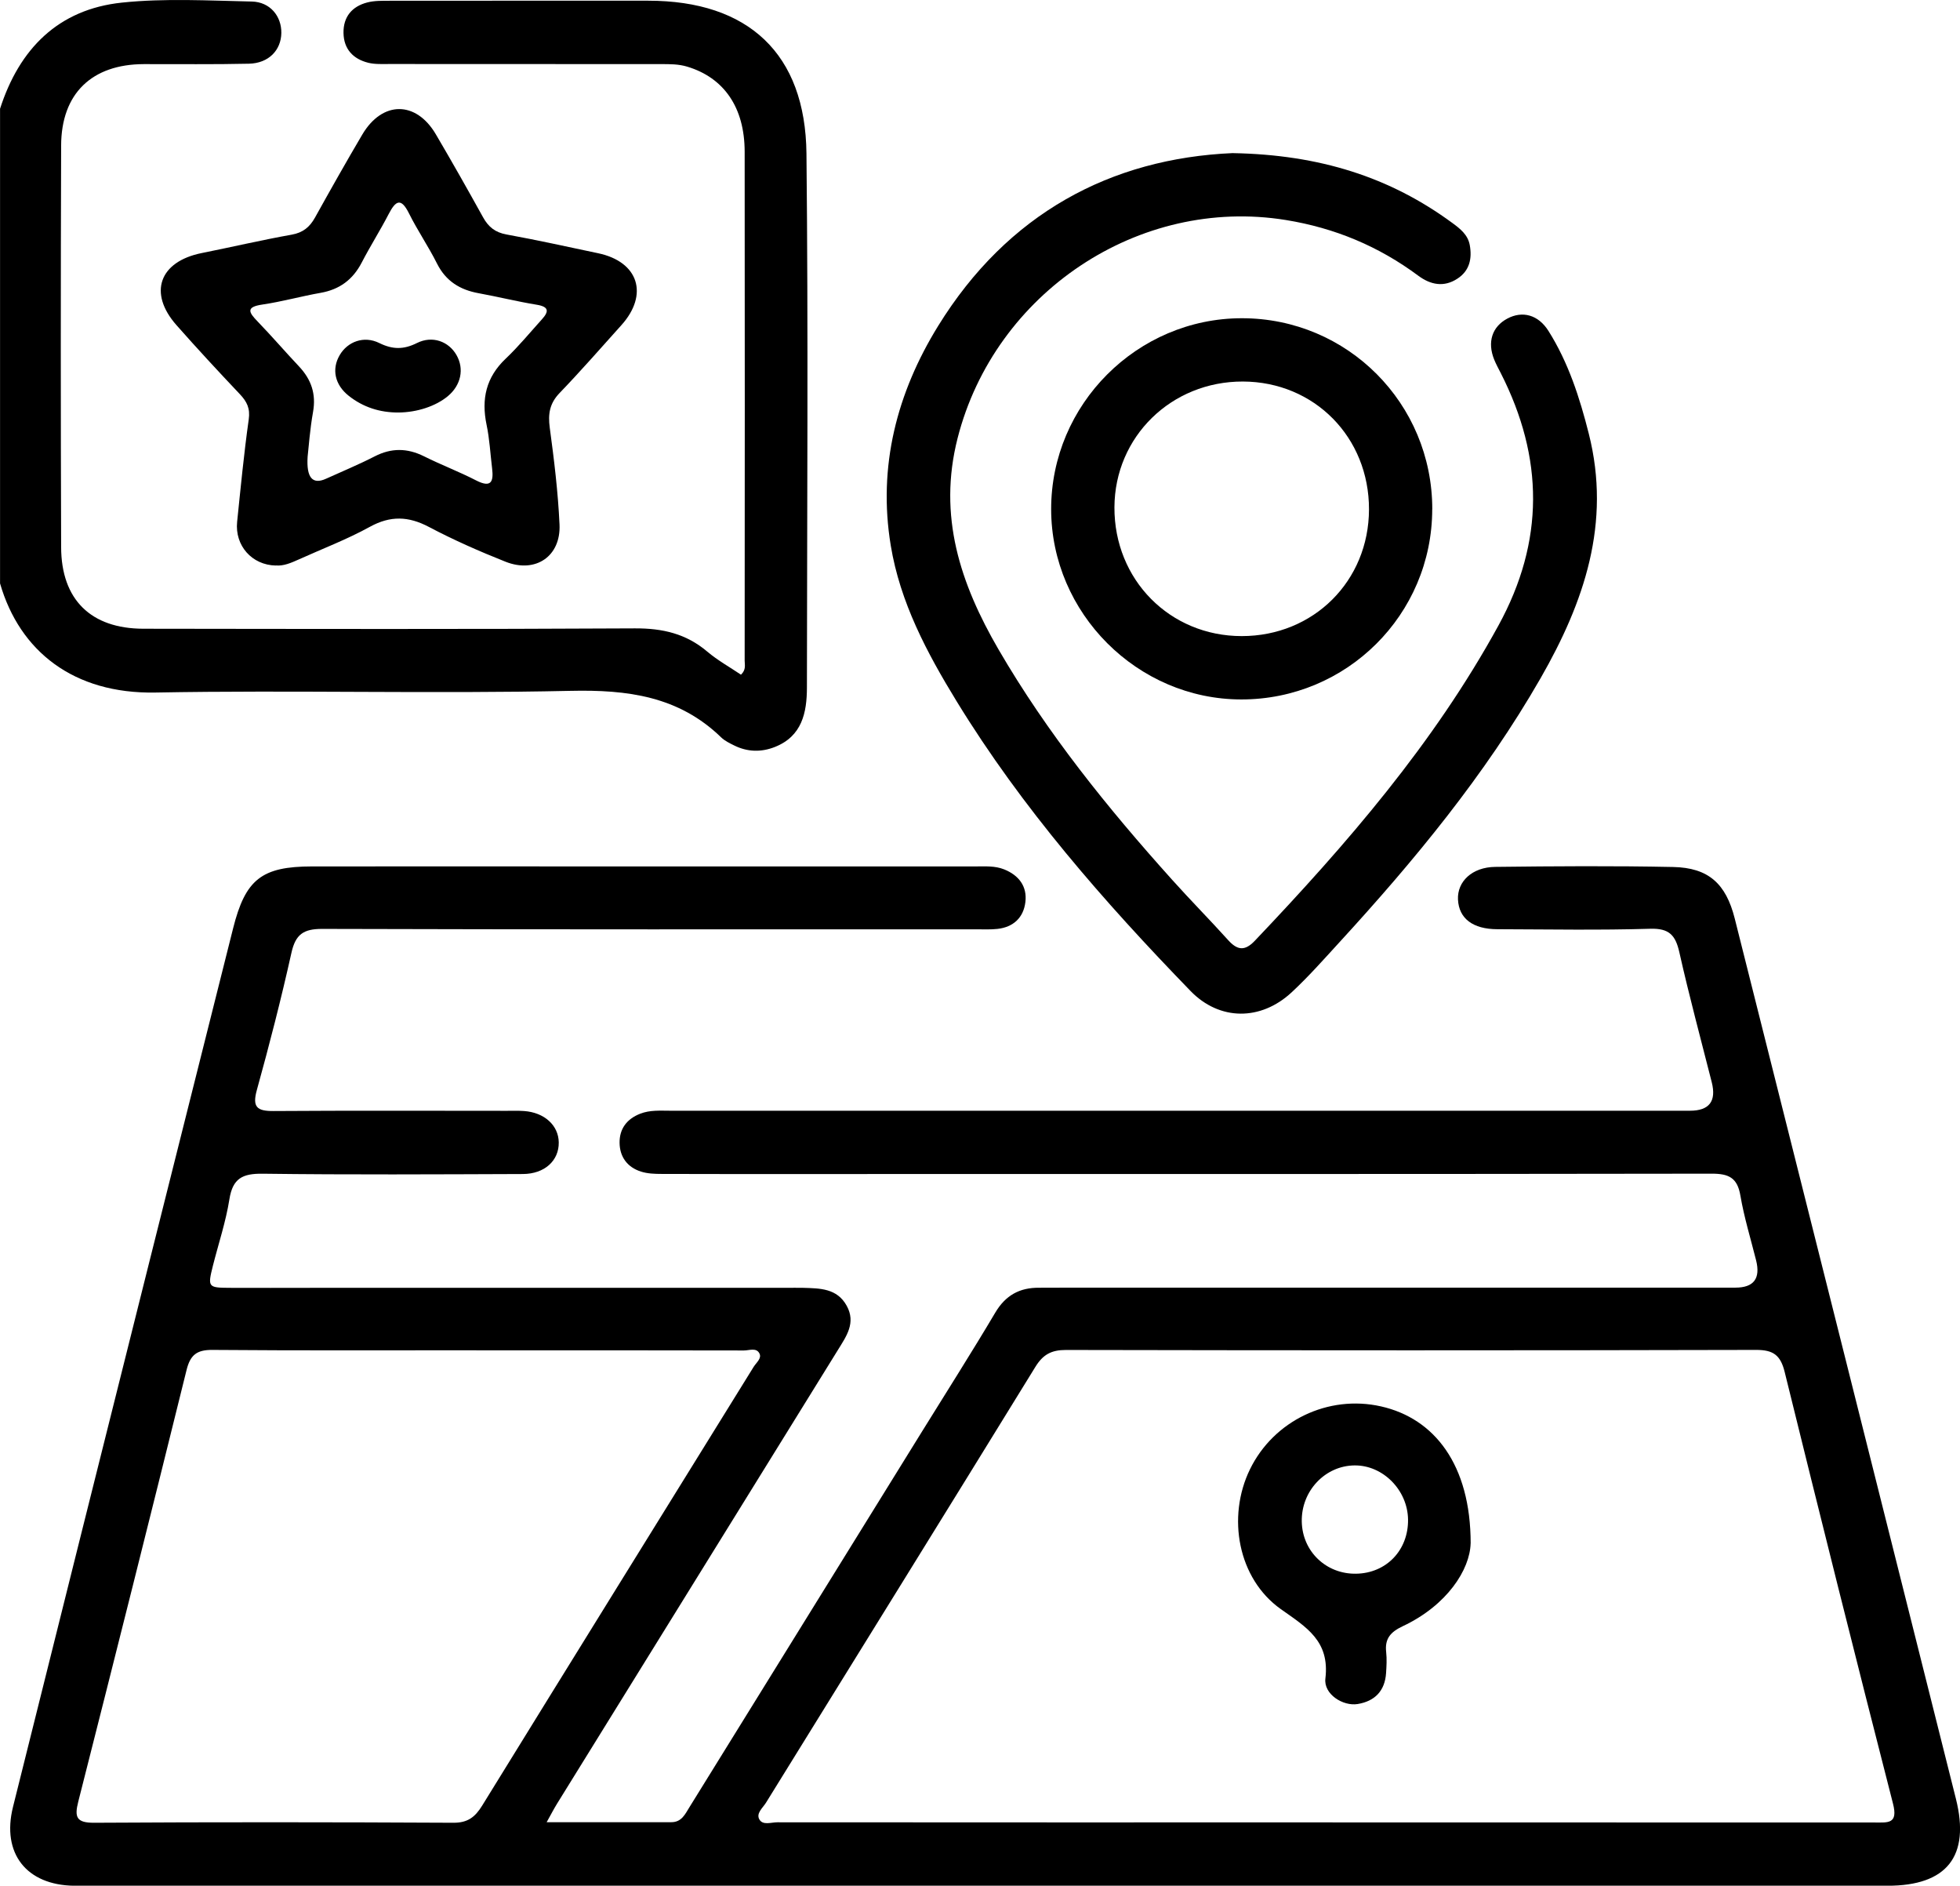
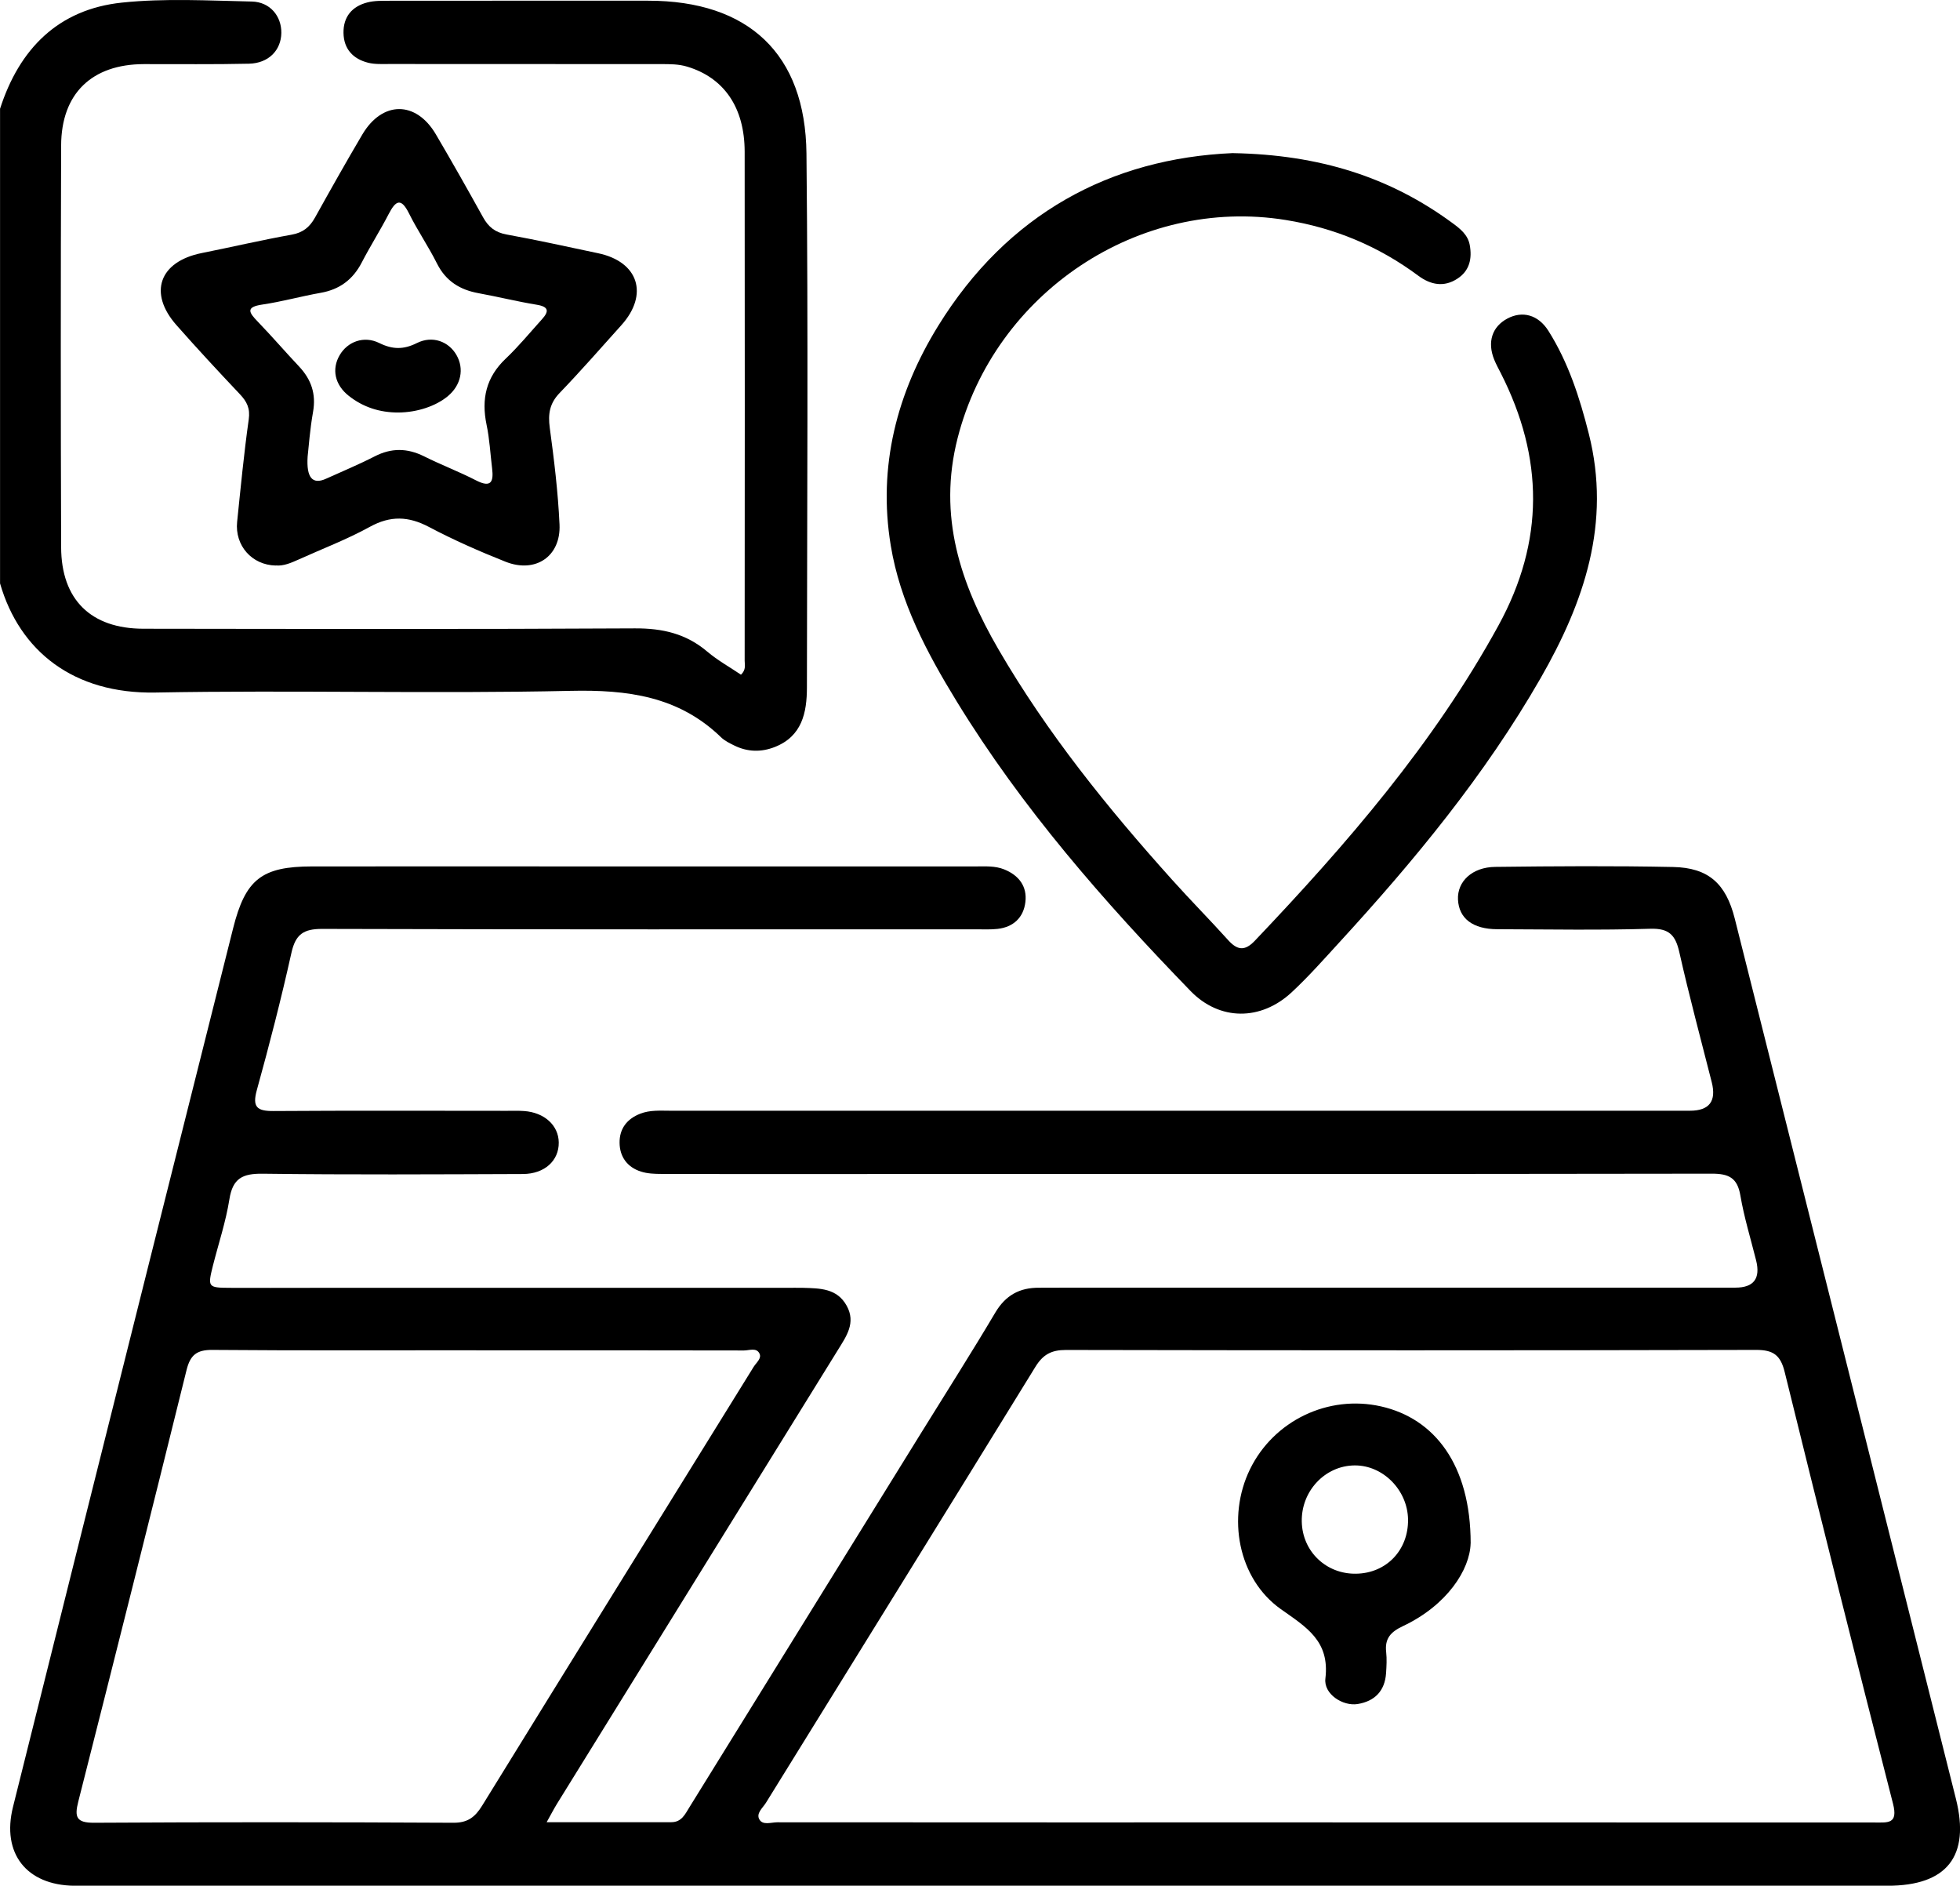
<svg xmlns="http://www.w3.org/2000/svg" id="Calque_2" data-name="Calque 2" viewBox="0 0 383.44 368.81">
  <g id="Calque_1-2" data-name="Calque 1">
    <g>
      <path d="m0,21.3C3.77,9.56,11.39,1.82,23.85.51c8.39-.88,16.94-.39,25.41-.21,3.58.08,5.82,2.87,5.78,6.14-.05,3.39-2.49,5.93-6.33,6.02-6.86.16-13.72.06-20.58.08-10.16.03-16.14,5.75-16.17,15.92-.09,26.19-.09,52.38,0,78.57.03,10.25,5.82,15.92,16.08,15.94,32.05.04,64.11.11,96.16-.07,5.4-.03,10.02,1.03,14.16,4.54,2.04,1.73,4.43,3.05,6.6,4.52,1.04-1,.72-1.92.72-2.75.02-33.18.04-66.35,0-99.53-.01-8.7-4.07-14.48-11.23-16.64-1.72-.52-3.44-.5-5.18-.5-17.71-.01-35.42,0-53.13-.02-1.37,0-2.79.08-4.09-.24-2.97-.74-4.8-2.68-4.85-5.84-.05-3.15,1.67-5.19,4.66-5.96,1.42-.37,2.96-.32,4.45-.33,16.84-.02,33.67-.01,50.51-.01,19.56,0,30.75,10.34,30.95,29.91.36,34.79.12,69.59.09,104.39,0,4.95-.96,9.56-6.28,11.66-2.66,1.05-5.37.99-7.97-.31-.89-.44-1.84-.9-2.53-1.57-8.31-8.06-18.32-9.35-29.5-9.1-27.05.6-54.13-.17-81.19.33-15.99.29-26.55-8.08-30.38-21.34V21.3Z" />
      <path d="m106.92,356.39c8.53,0,16.47,0,24.41,0,2.02,0,2.7-1.57,3.54-2.92,15.17-24.49,30.33-48.99,45.5-73.48,4.79-7.74,9.69-15.42,14.33-23.25,2.02-3.41,4.77-4.91,8.58-4.88,2,.01,3.99-.02,5.99-.02,43.41,0,86.82,0,130.23,0q5.39,0,4.05-5.34c-1.06-4.23-2.35-8.42-3.08-12.7-.59-3.46-2.28-4.25-5.58-4.25-59,.09-118.01.07-177.01.07-9.48,0-18.96.02-28.44-.02-1.36,0-2.78-.05-4.05-.46-2.65-.84-4.14-2.86-4.18-5.6-.04-2.73,1.39-4.68,4.02-5.71,1.94-.76,3.93-.59,5.91-.59,66.49,0,132.98,0,199.47,0q5.68,0,4.26-5.59c-2.14-8.45-4.42-16.87-6.33-25.38-.75-3.33-1.96-4.73-5.67-4.62-9.97.3-19.96.12-29.94.09-4.8-.01-7.52-2.1-7.7-5.8-.17-3.51,2.75-6.34,7.28-6.39,11.6-.14,23.2-.22,34.8.02,6.94.14,10.34,3.27,12.06,10.07,14.43,57.39,28.87,114.78,43.27,172.17,2.82,11.24-1.75,17.01-13.36,17.01-117.64,0-235.27,0-352.91,0-.62,0-1.25,0-1.87,0-9.32-.12-14.22-6.32-11.96-15.41,8.88-35.66,17.83-71.3,26.76-106.95,5.42-21.63,10.86-43.25,16.3-64.88,2.41-9.6,5.59-12.11,15.44-12.12,18.96-.02,37.92,0,56.88,0,24.33,0,48.65,0,72.98,0,1.87,0,3.76-.14,5.55.58,2.86,1.15,4.52,3.31,4.15,6.38-.36,3.03-2.33,4.91-5.46,5.26-1.36.15-2.74.08-4.11.08-42.66,0-85.33.05-127.99-.08-3.69-.01-5.23,1.08-6.03,4.69-2,8.99-4.3,17.93-6.76,26.81-.93,3.35.02,4.14,3.24,4.12,15.22-.1,30.44-.05,45.66-.04,1.12,0,2.25-.04,3.37.04,3.98.28,6.75,2.8,6.79,6.14.05,3.55-2.75,6.16-7.02,6.18-16.97.06-33.93.16-50.89-.06-3.94-.05-5.87.89-6.52,4.99-.7,4.41-2.14,8.7-3.24,13.05-1.03,4.12-.94,4.26,3.23,4.28,5.36.03,10.73,0,16.09,0,30.94,0,61.87,0,92.81,0,1.12,0,2.25-.03,3.37,0,3.27.1,6.61.08,8.5,3.5,1.85,3.35-.07,5.98-1.71,8.64-18.31,29.59-36.64,59.16-54.95,88.75-.63,1.02-1.18,2.09-2.05,3.65Zm152.48.04c35.78,0,71.57,0,107.35.02,2.58,0,4.62.34,3.58-3.7-7.21-28.1-14.25-56.25-21.19-84.42-.81-3.29-2.23-4.32-5.59-4.31-45.01.11-90.02.1-135.03.01-2.85,0-4.49.9-5.98,3.33-17.51,28.45-35.13,56.83-52.7,85.24-.63,1.01-1.98,2.07-1.27,3.27.69,1.17,2.3.54,3.49.54,35.78.03,71.57.02,107.35.02Zm-166.23-92.34c-17.2,0-34.4.07-51.6-.07-3.08-.03-4.35.99-5.08,3.96-6.96,28.16-14.04,56.29-21.18,84.4-.76,3.01-.38,4.14,3.11,4.12,23.43-.14,46.87-.12,70.3,0,2.79.01,4.22-1.11,5.6-3.34,17.66-28.64,35.41-57.22,53.12-85.83.51-.82,1.61-1.64,1.14-2.6-.6-1.23-2.02-.59-3.06-.6-17.45-.04-34.9-.03-52.35-.03Z" />
      <path d="m241.22,29.95c16.88.31,30.67,4.66,42.92,13.67,1.53,1.12,3.02,2.3,3.39,4.29.48,2.64-.01,5.03-2.41,6.59-2.65,1.74-5.26,1.2-7.65-.57-7.75-5.76-16.34-9.35-25.92-10.9-28.76-4.65-56.95,14.23-64.21,42.66-3.89,15.24.53,28.47,8.01,41.34,9.52,16.37,21.34,31,33.95,45.03,3.58,3.99,7.36,7.81,10.95,11.79,1.78,1.98,3.24,2.24,5.22.16,18-18.93,35.02-38.57,47.68-61.68,9.04-16.5,8.86-32.8.47-49.32-.45-.89-.94-1.77-1.31-2.69-1.38-3.42-.41-6.42,2.57-8.01,2.95-1.58,6.05-.76,8.05,2.41,3.9,6.19,6.11,13.05,7.89,20.1,4.42,17.46-.89,32.95-9.44,47.84-10.88,18.94-24.68,35.65-39.38,51.67-3.03,3.31-6.02,6.69-9.3,9.74-6.04,5.62-14.11,5.61-19.8-.26-16.96-17.49-32.97-35.78-45.75-56.65-5.82-9.5-11.06-19.35-12.89-30.48-2.55-15.45,1.2-29.86,9.27-42.93,13.56-21.96,33.75-32.78,57.68-33.81Z" />
      <path d="m53.96,110.61c-4.69-.09-8.04-3.91-7.57-8.54.69-6.68,1.33-13.38,2.27-20.03.31-2.17-.36-3.49-1.73-4.94-4.2-4.44-8.36-8.92-12.4-13.5-5.58-6.31-3.36-12.45,4.95-14.11,5.86-1.17,11.68-2.54,17.57-3.59,2.23-.4,3.53-1.48,4.57-3.34,3.03-5.45,6.09-10.88,9.26-16.25,3.92-6.62,10.5-6.63,14.38-.05,3.16,5.37,6.23,10.8,9.25,16.25,1.04,1.88,2.37,2.95,4.58,3.35,6,1.09,11.96,2.41,17.93,3.67,7.89,1.66,9.95,8.05,4.54,14.07-4,4.45-7.94,8.96-12.09,13.27-1.95,2.03-2.28,4.09-1.92,6.78.85,6.28,1.62,12.6,1.91,18.93.29,6.24-4.71,9.61-10.57,7.28-5.09-2.02-10.13-4.24-14.98-6.8-4-2.11-7.52-2.24-11.56-.02-4.46,2.46-9.27,4.28-13.93,6.39-1.49.67-2.98,1.31-4.47,1.16Zm6.22-21.27q-.39,6.11,3.61,4.29c3.18-1.44,6.41-2.78,9.51-4.37,3.27-1.68,6.37-1.64,9.64-.02,3.34,1.67,6.86,3,10.18,4.71,2.99,1.54,3.47.25,3.15-2.36-.35-2.84-.49-5.72-1.08-8.51-1.05-5.04-.1-9.29,3.74-12.93,2.53-2.4,4.75-5.11,7.09-7.7,1.41-1.55,1.37-2.46-1.02-2.85-3.81-.62-7.56-1.56-11.35-2.25-3.66-.66-6.43-2.36-8.16-5.81-1.67-3.34-3.81-6.45-5.47-9.79-1.58-3.18-2.62-2.5-3.98.11-1.66,3.21-3.61,6.27-5.27,9.48-1.74,3.36-4.35,5.29-8.08,5.94-3.8.67-7.53,1.72-11.34,2.28-3.3.48-2.71,1.51-.94,3.33,2.77,2.86,5.37,5.9,8.11,8.8,2.38,2.54,3.35,5.37,2.72,8.89-.61,3.42-.85,6.91-1.06,8.75Z" />
-       <path d="m280.19,99.6c-.02,20.61-16.74,37.24-37.4,37.2-20.29-.04-37.12-16.89-37.15-37.18-.03-20.51,16.82-37.38,37.32-37.38,20.65,0,37.25,16.67,37.24,37.36Zm-12.37.03c.03-14.1-10.68-24.96-24.66-25.01-14-.04-25.08,10.79-25.14,24.59-.06,14.17,10.83,25.2,24.91,25.2,14.04,0,24.86-10.77,24.89-24.78Z" />
      <path d="m287.7,301.87c-.13,5.09-4.57,12.09-13.26,16.18-2.39,1.13-3.56,2.42-3.26,5.07.15,1.35.07,2.74-.02,4.11-.23,3.49-2.21,5.5-5.56,6.05-2.87.47-6.68-1.93-6.31-4.99.88-7.36-3.72-10.03-8.73-13.58-8.38-5.95-10.58-17.99-6.03-27.33,4.64-9.52,15.31-14.65,25.65-12.31,10.42,2.35,17.53,11.37,17.53,26.81Zm-12.24-4.68c-.08-5.74-4.89-10.62-10.44-10.58-5.8.04-10.48,5.02-10.35,11.01.12,5.82,4.78,10.28,10.64,10.17,5.92-.1,10.23-4.61,10.15-10.61Z" />
      <path d="m77.92,80.68c-3.6.01-6.87-1.03-9.69-3.26-2.74-2.16-3.37-5.22-1.79-7.94,1.54-2.66,4.75-3.88,7.76-2.39,2.61,1.29,4.77,1.3,7.37,0,3.02-1.51,6.21-.32,7.74,2.36,1.54,2.7.88,5.87-1.67,8.01-2.36,1.98-6.05,3.2-9.71,3.22Z" />
    </g>
  </g>
</svg>